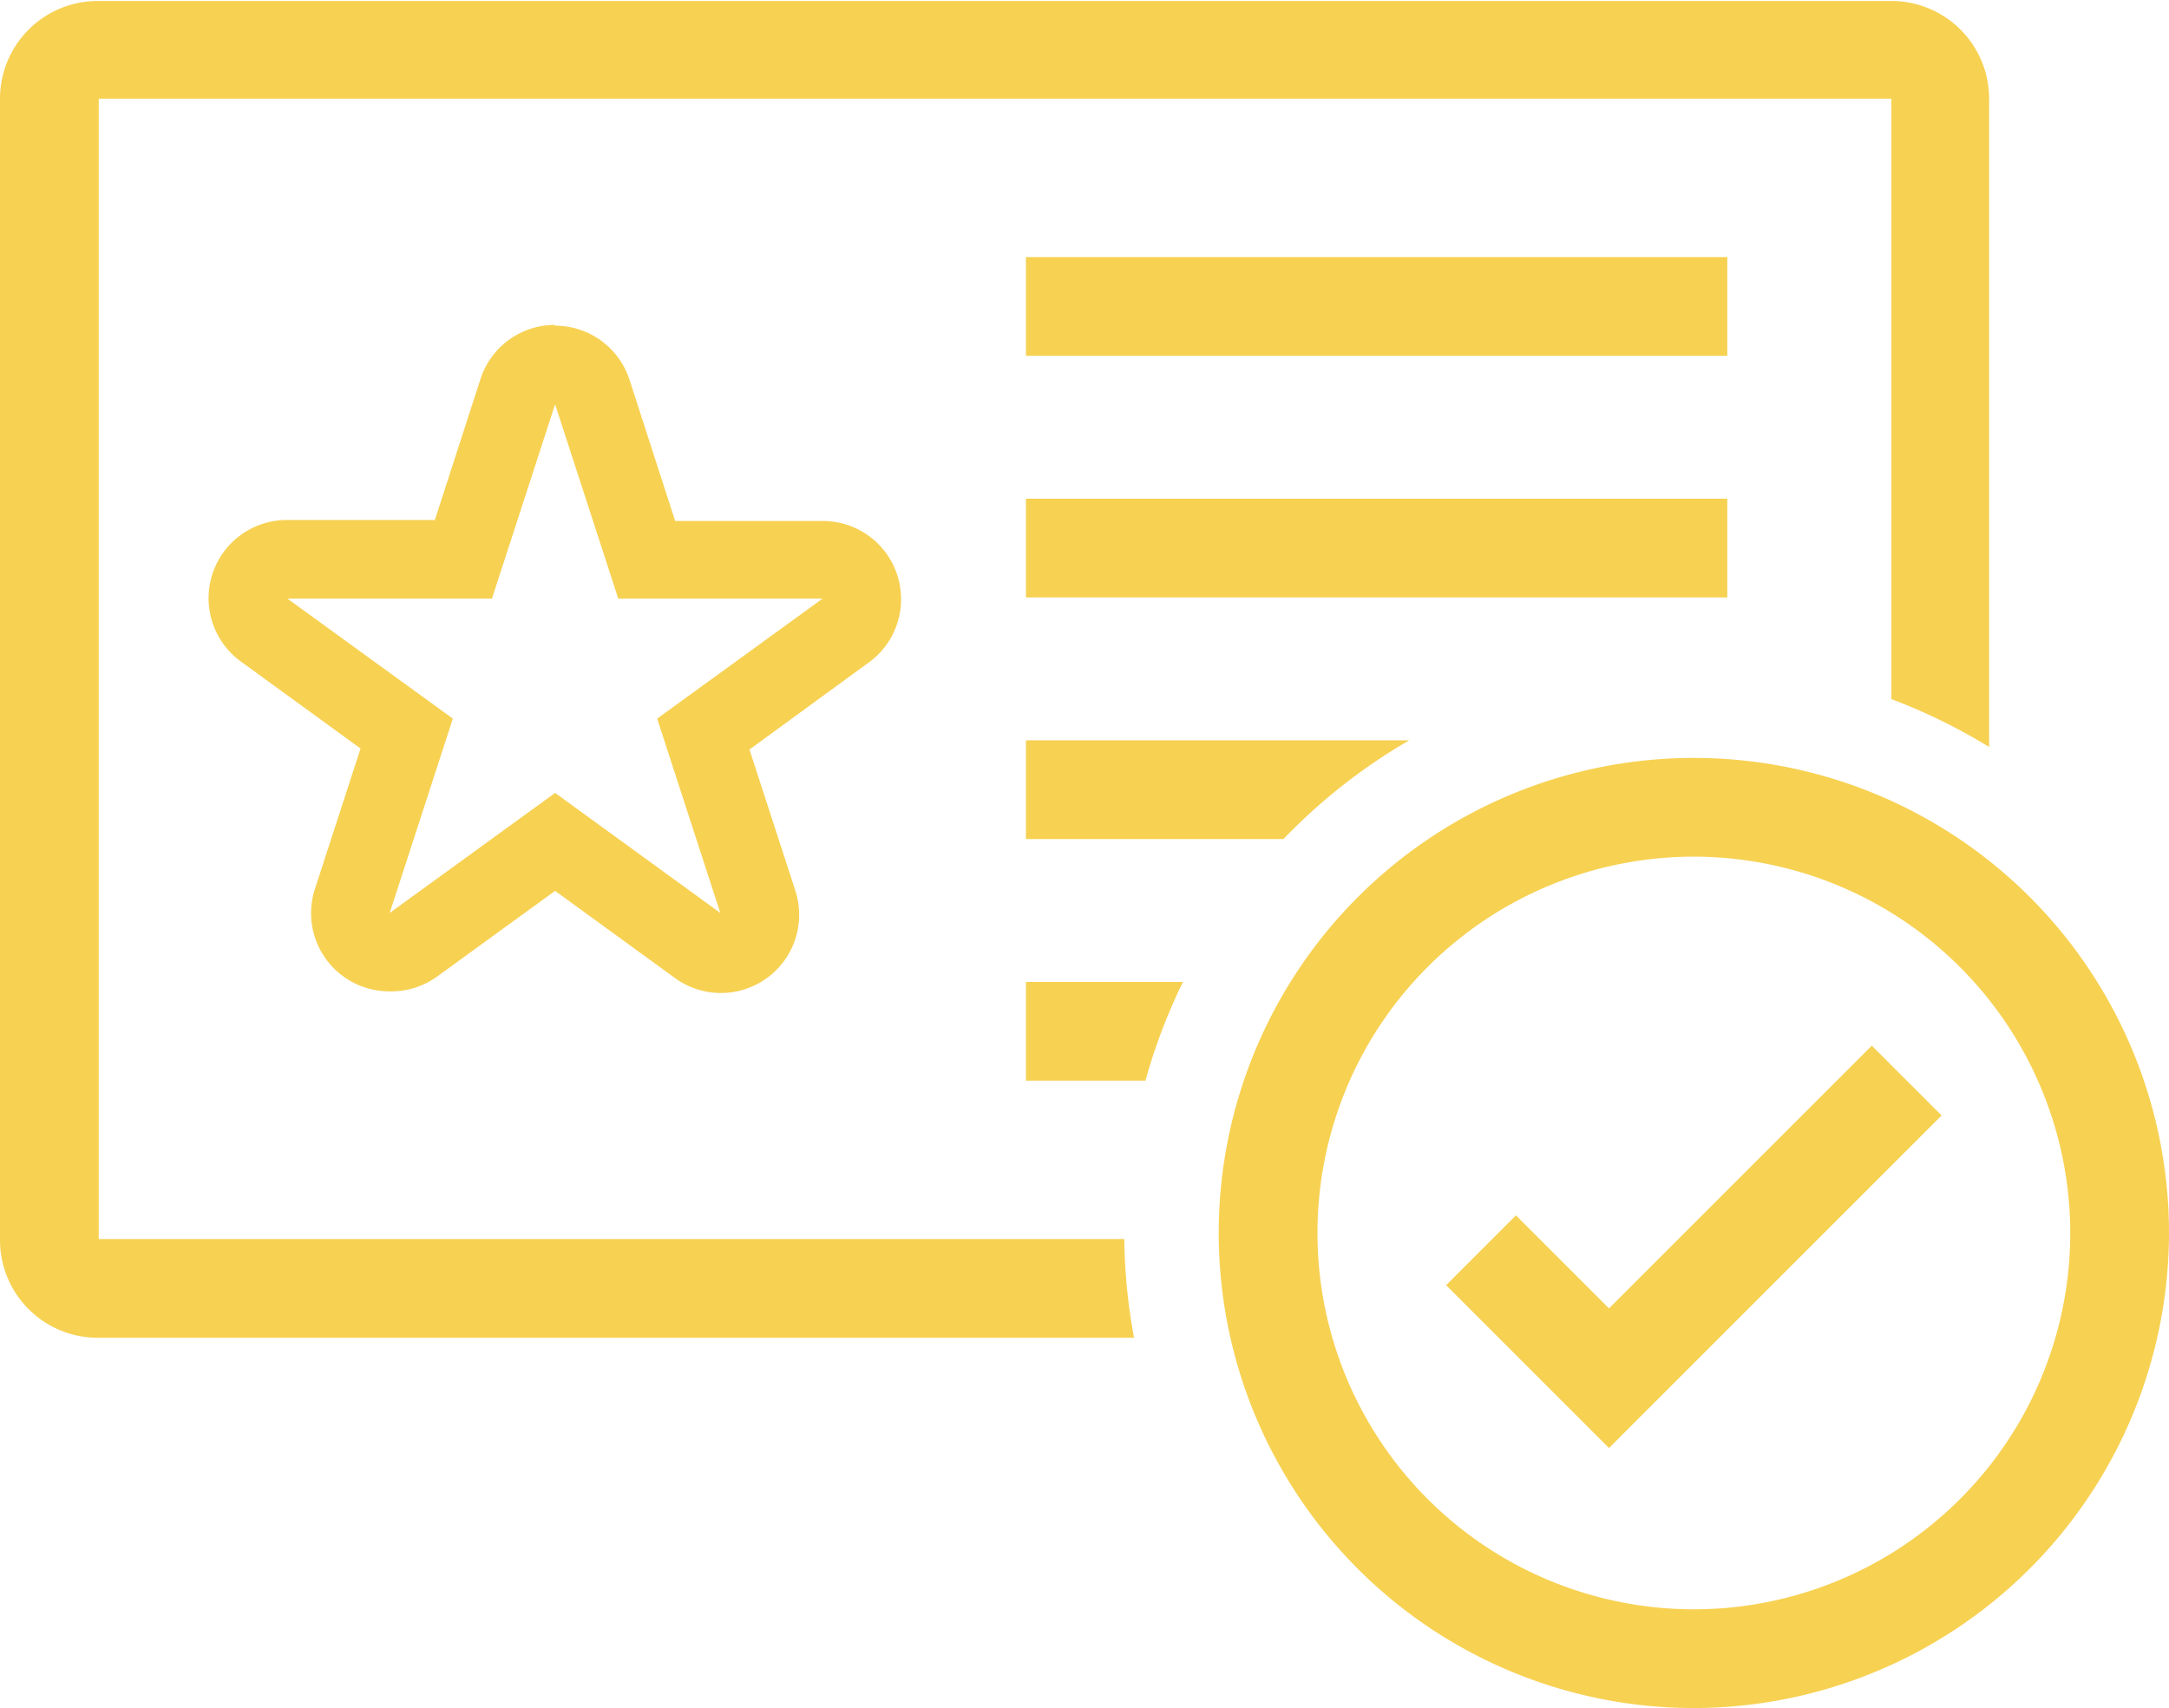
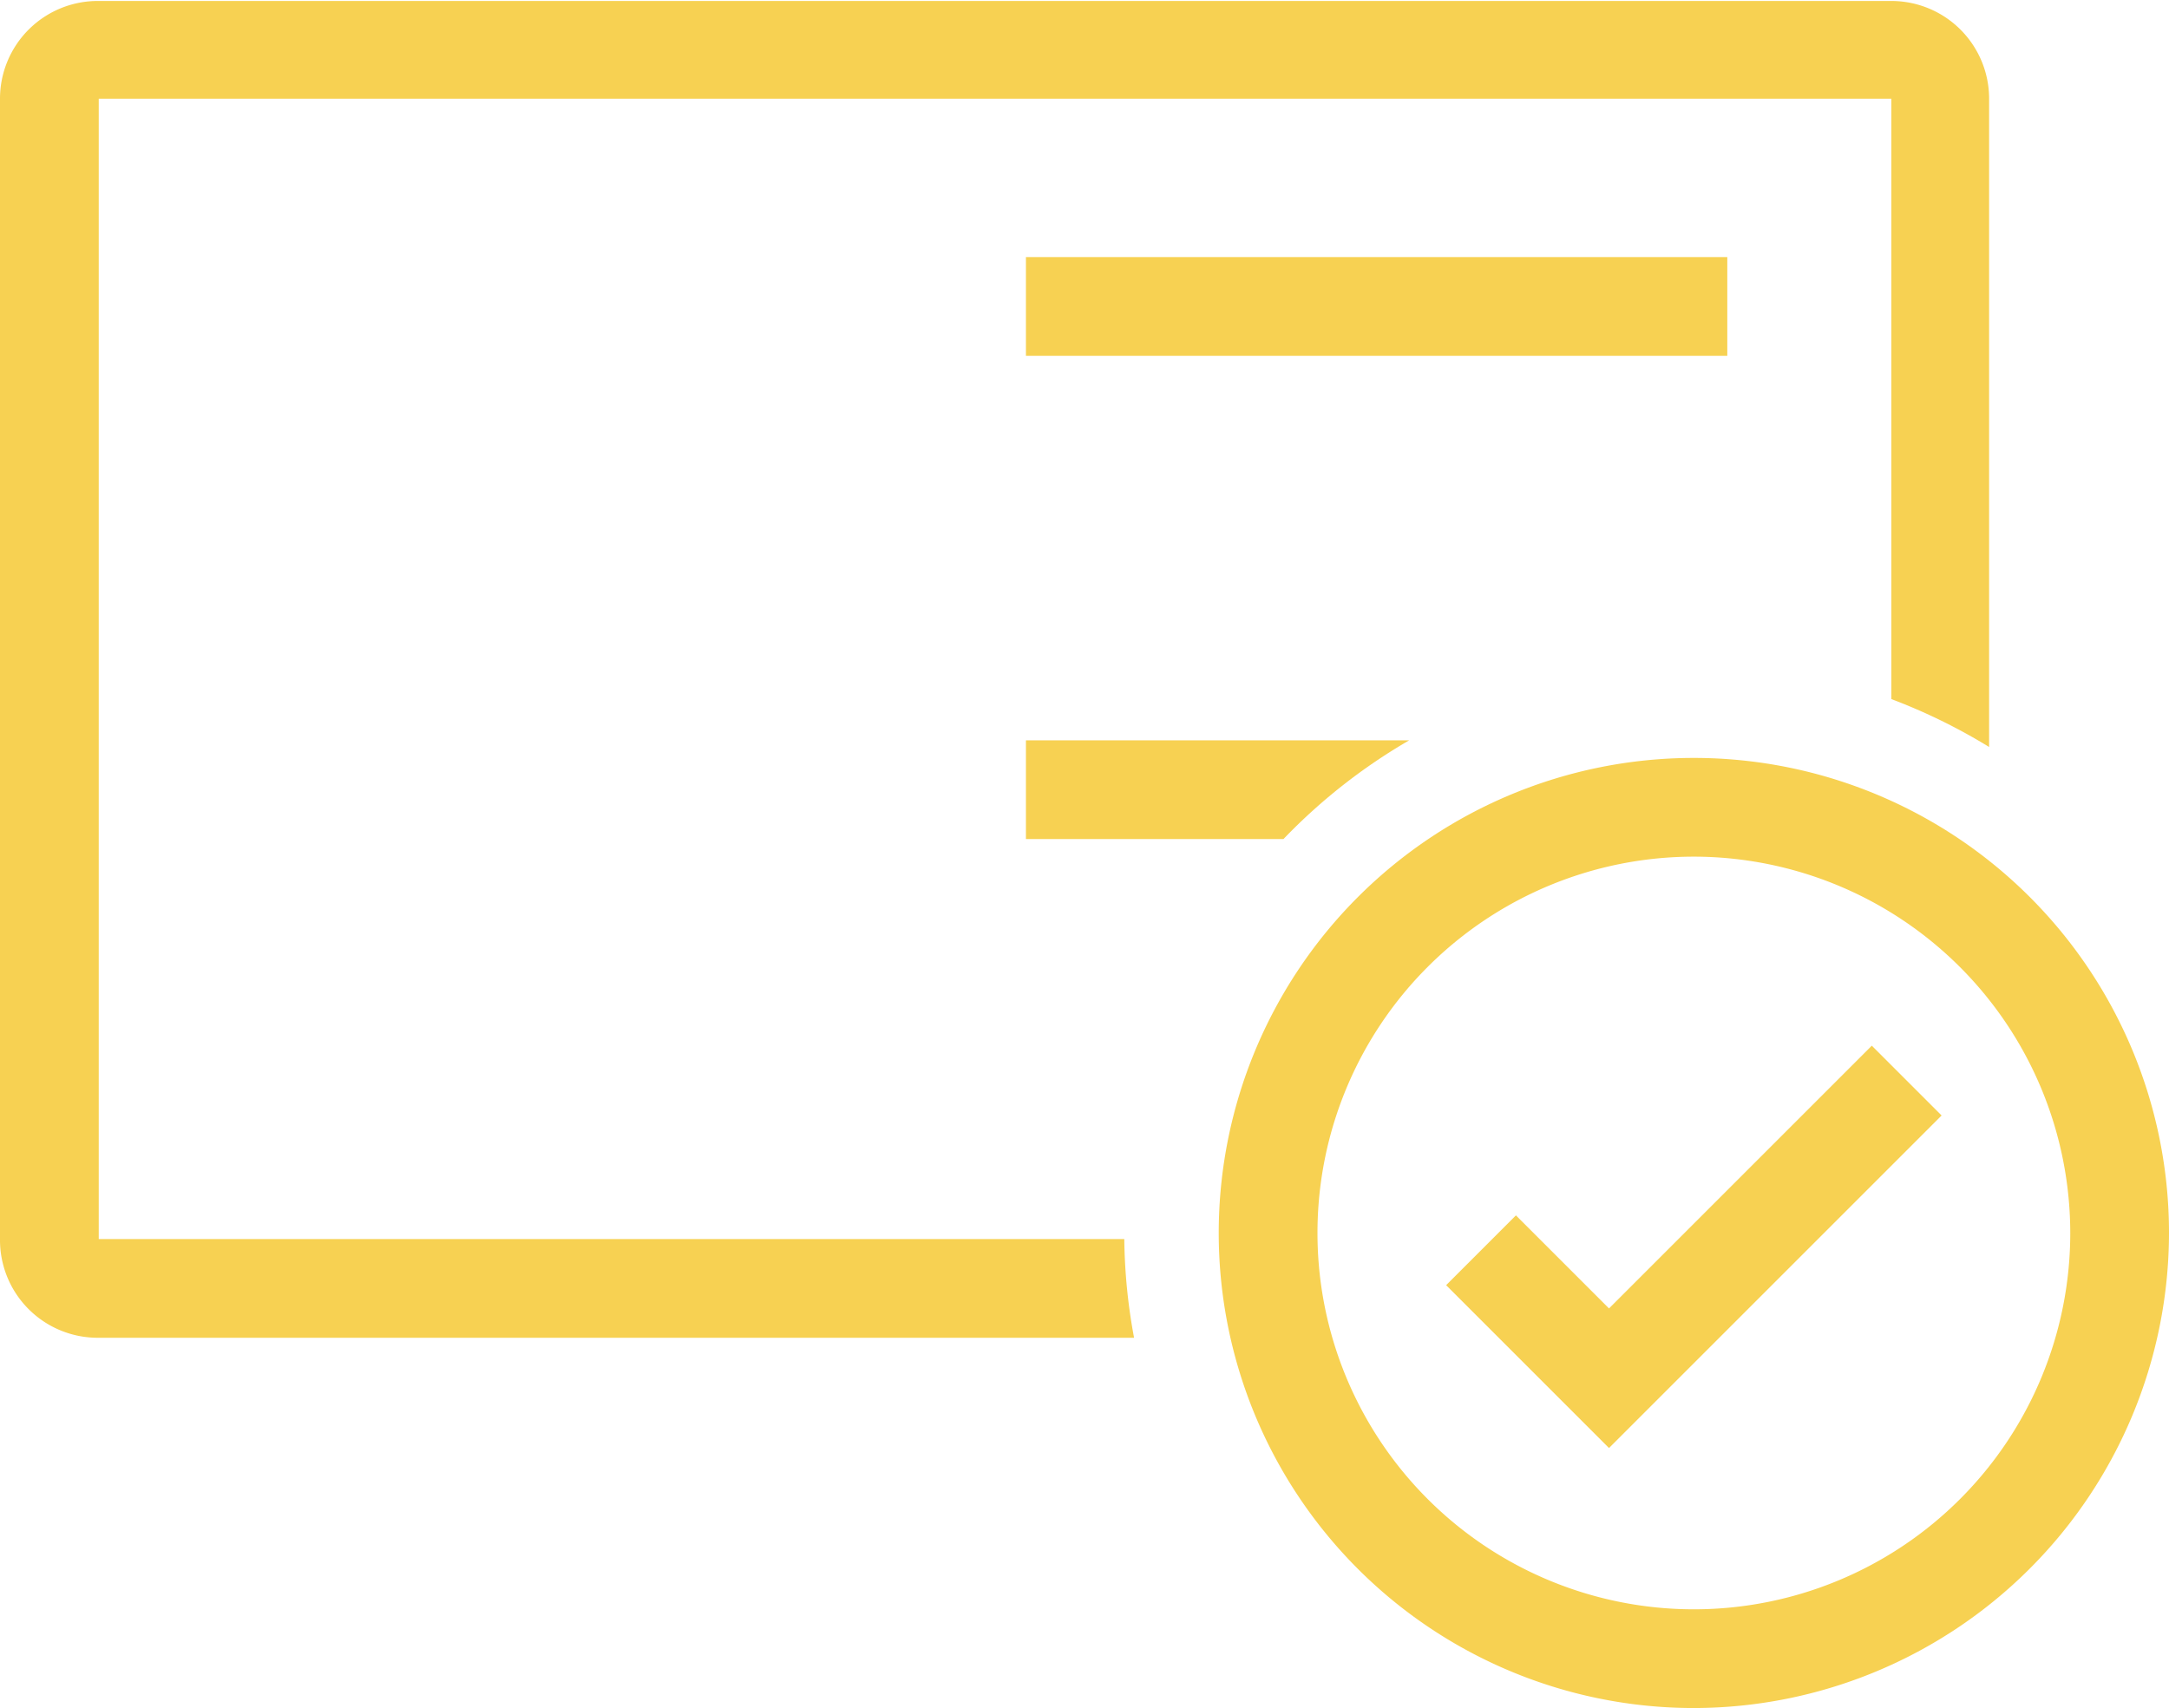
<svg xmlns="http://www.w3.org/2000/svg" viewBox="0 0 110.93 87.37">
  <defs>
    <style>.cls-1{fill:#f7d152;}</style>
  </defs>
  <g id="Layer_2" data-name="Layer 2">
    <g id="homepage_copy_9" data-name="homepage copy 9">
-       <path class="cls-1" d="M28.39,20.68l3.23,9.94H42.07l-8.46,6.14,3.23,9.94-8.45-6.14L19.93,46.7l3.23-9.94L14.7,30.62H25.16l3.23-9.94m13.68,9.94h0m-13.68-14a4,4,0,0,0-3.82,2.78L22.24,26.6H14.7a4,4,0,0,0-2.35,7.26l6.09,4.43-2.33,7.17a4,4,0,0,0,3.82,5.25A4,4,0,0,0,22.29,50l6.1-4.43L34.48,50a4,4,0,0,0,6.18-4.49l-2.33-7.17,6-4.38a4,4,0,0,0-2.29-7.31H34.53L32.2,19.44a4,4,0,0,0-3.81-2.78Z" />
      <path class="cls-1" d="M5.05,63.38V5.05H96.73V35.76a29.44,29.44,0,0,1,5,2.45V5.05a5,5,0,0,0-5-5H5.05A5,5,0,0,0,0,5.05V63.38a5,5,0,0,0,5.05,5.05H58a29,29,0,0,1-.5-5.05Z" />
      <rect class="cls-1" x="52.47" y="13.15" width="35.87" height="5.05" />
-       <rect class="cls-1" x="52.47" y="25.51" width="35.87" height="5.05" />
      <path class="cls-1" d="M72.07,37.87H52.47v5.05H65.64A29.21,29.21,0,0,1,72.07,37.87Z" />
-       <path class="cls-1" d="M52.47,50.23v5.05h6.11a29.53,29.53,0,0,1,1.92-5.05Z" />
      <path class="cls-1" d="M86.63,87.37a24.3,24.3,0,1,1,24.3-24.3A24.33,24.33,0,0,1,86.63,87.37Zm0-43.55a19.25,19.25,0,1,0,19.25,19.25A19.27,19.27,0,0,0,86.63,43.82Z" />
      <polygon class="cls-1" points="82.29 74.07 73.96 65.74 77.53 62.17 82.29 66.93 95.73 53.49 99.3 57.06 82.29 74.07" />
    </g>
  </g>
</svg>